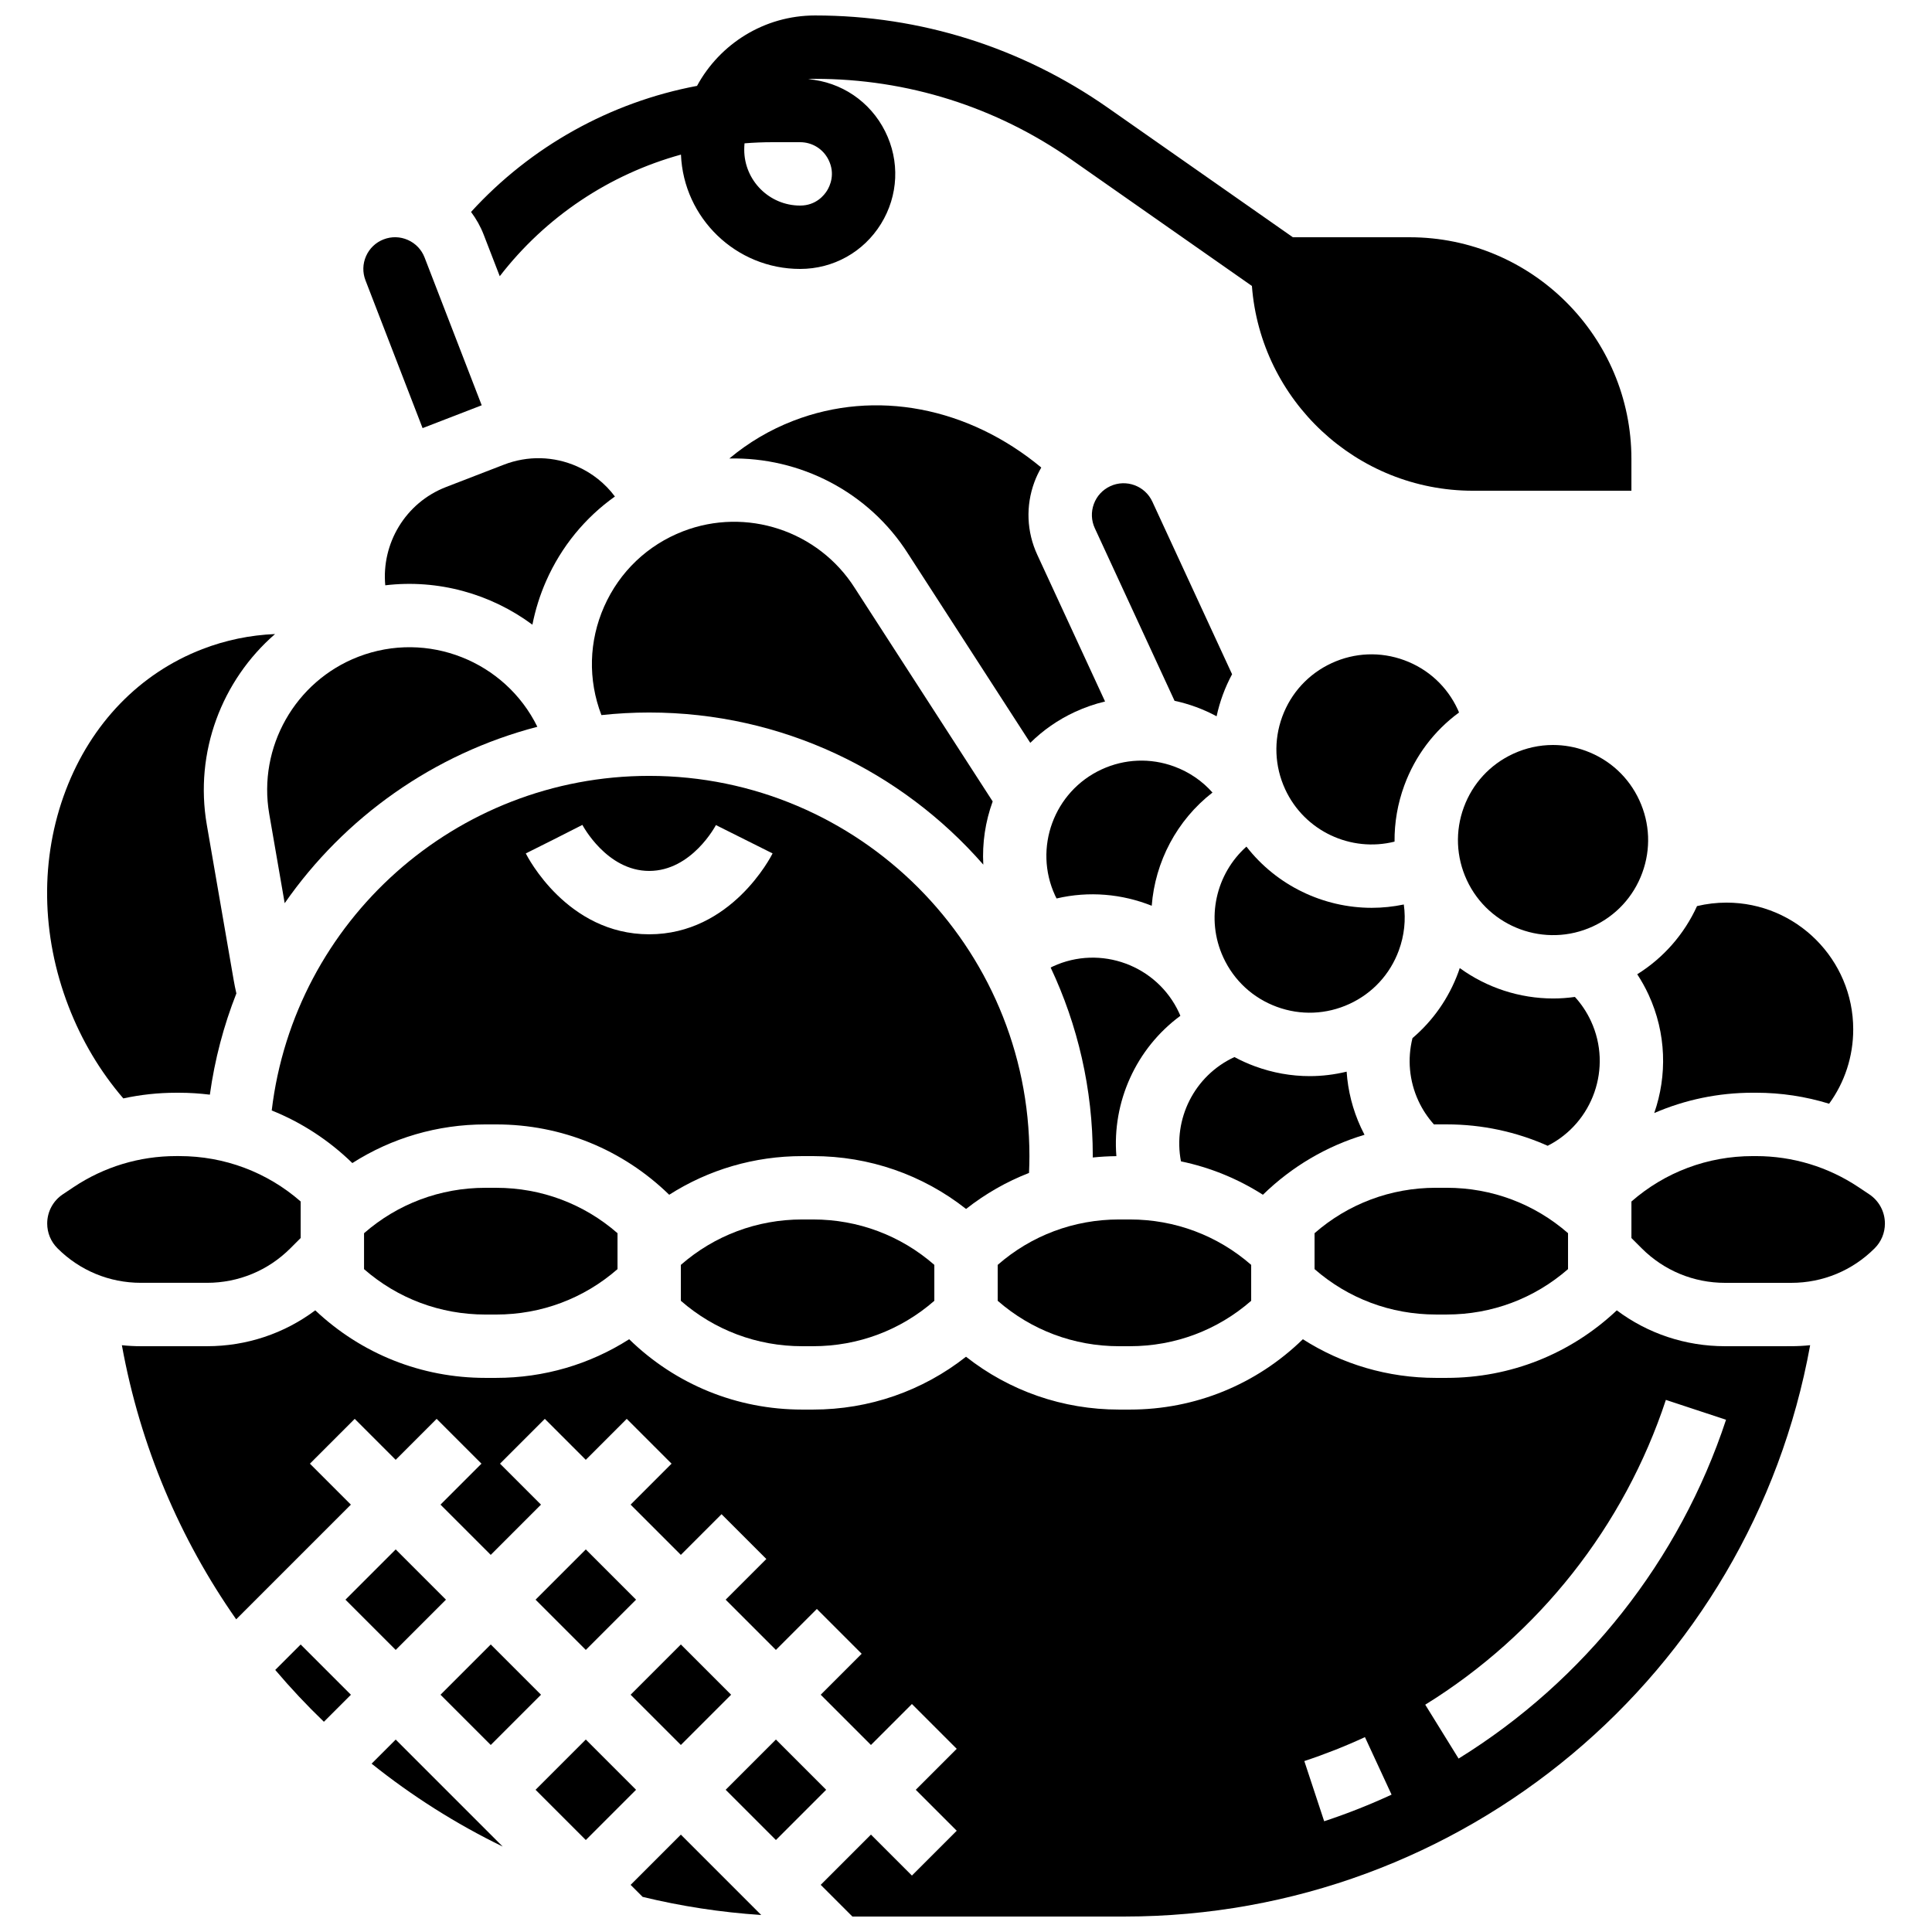
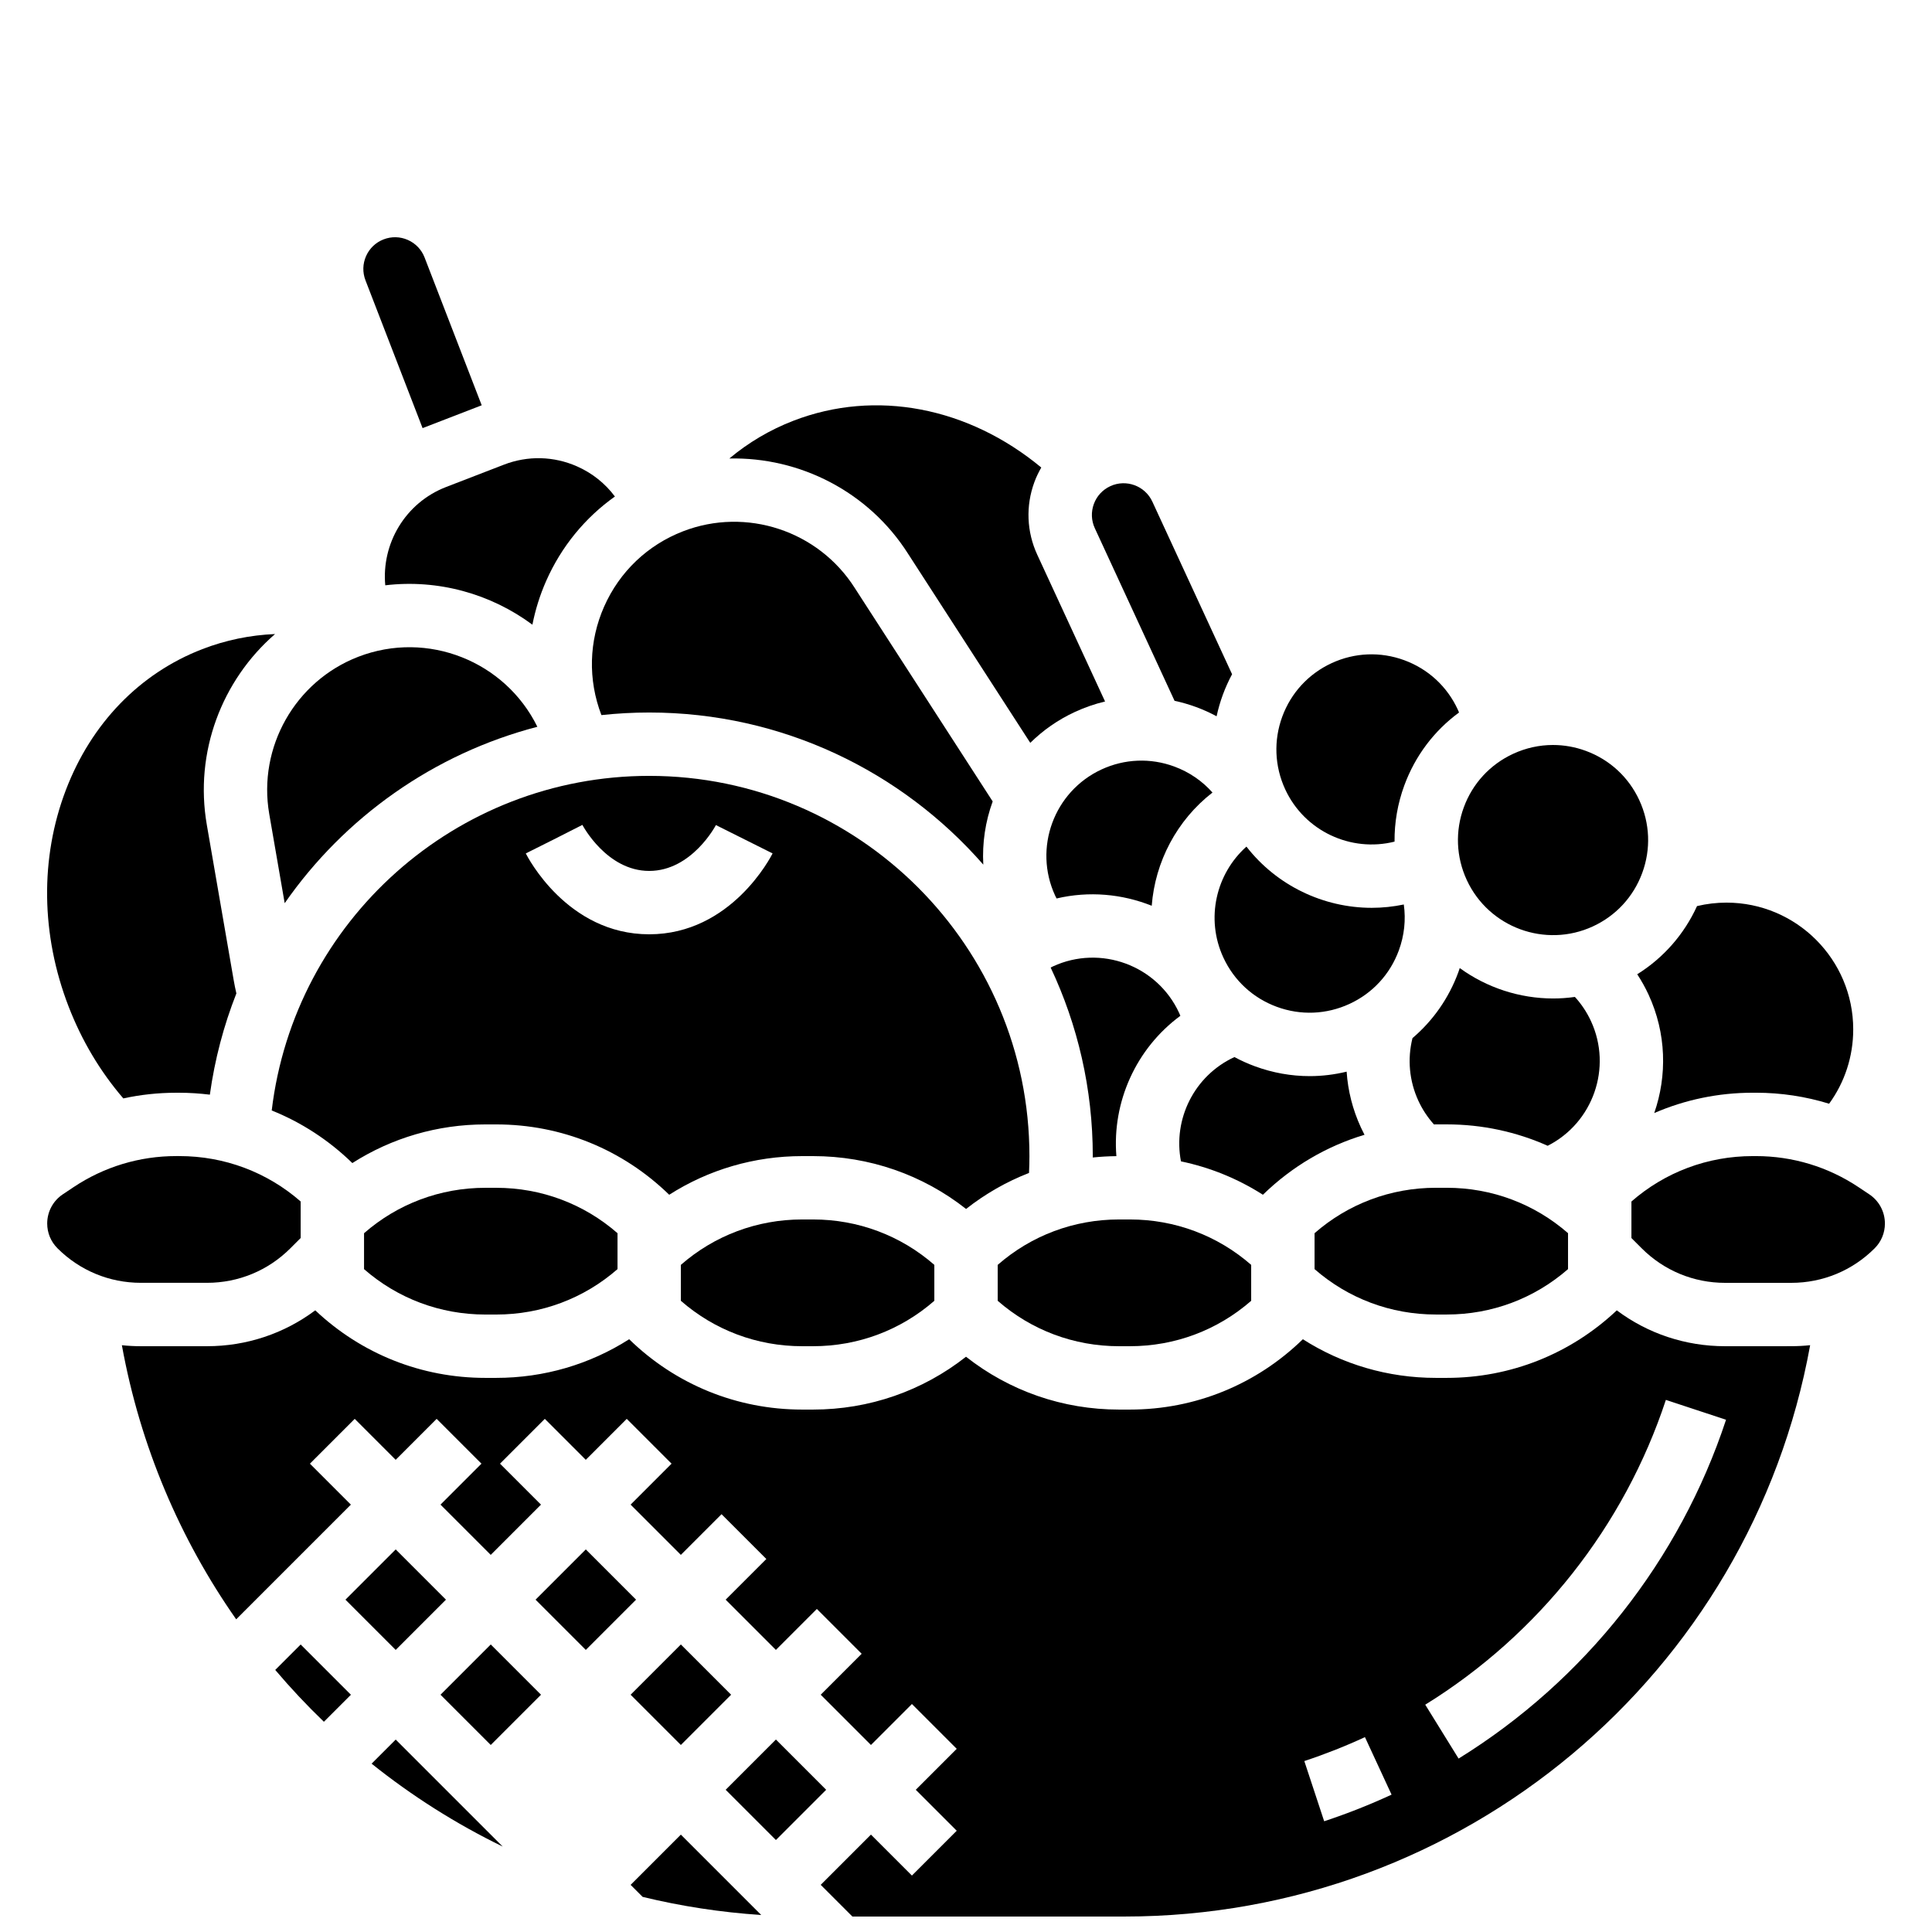
<svg xmlns="http://www.w3.org/2000/svg" width="800px" height="800px" version="1.1" viewBox="144 144 512 512">
  <defs>
    <clipPath id="c">
-       <path d="m268 148.09h309v126.91h-309z" />
-     </clipPath>
+       </clipPath>
    <clipPath id="b">
      <path d="m176 491h448v160.9h-448z" />
    </clipPath>
    <clipPath id="a">
      <path d="m311 630h35v21.902h-35z" />
    </clipPath>
  </defs>
  <g clip-path="url(#c)">
    <path d="m276.44 217.2c12.188-15.789 29.117-27.02 48.023-32.23 0.684 16.82 14.586 30.301 31.578 30.301 8.793 0 16.805-4.465 21.43-11.945 4.621-7.481 5.035-16.641 1.102-24.508-3.973-7.949-11.66-13.109-20.395-13.836 0.602-0.059 1.211-0.09 1.828-0.09 24.438 0 47.938 7.406 67.957 21.422l47.805 33.465c2.312 30.305 27.695 54.27 58.59 54.27h41.984v-8.398c0-32.41-26.367-58.777-58.777-58.777h-30.941l-49.031-34.32c-22.855-16-49.688-24.457-77.586-24.457-13.496 0-25.262 7.559-31.289 18.66-22.992 4.332-44.055 16.047-59.887 33.406 1.367 1.832 2.512 3.848 3.356 6.039zm64.867-35.215c2.457-0.199 4.934-0.301 7.418-0.301h7.316c3.203 0 6.078 1.777 7.512 4.641 1.891 3.781 0.371 6.973-0.367 8.172-0.738 1.199-2.918 3.981-7.144 3.981-8.168 0-14.812-6.644-14.812-14.812 0-0.566 0.027-1.129 0.078-1.68z" />
  </g>
  <path d="m565.63 414.62c-1.102-2.383-2.535-4.527-4.262-6.422-1.914 0.266-3.828 0.41-5.734 0.41-8.91 0-17.609-2.848-24.785-8.059-0.125 0.375-0.246 0.75-0.383 1.125-2.527 6.871-6.715 12.824-12.145 17.441-1.387 5.551-0.852 11.379 1.574 16.629 1.066 2.305 2.453 4.387 4.117 6.242 0.172 0 0.34-0.012 0.508-0.012h2.883c9.371 0 18.434 1.965 26.746 5.672 12.02-6.086 17.176-20.695 11.48-33.027z" />
  <path d="m505.61 444.73c-0.332-0.637-0.652-1.281-0.957-1.938-2.184-4.727-3.441-9.73-3.781-14.793-3.219 0.781-6.496 1.184-9.781 1.184-4.891 0-9.793-0.867-14.523-2.606-1.883-0.691-3.691-1.512-5.43-2.445-10.668 4.93-16.332 16.484-14.168 27.641 7.731 1.609 15.062 4.602 21.715 8.848 7.695-7.496 16.898-12.891 26.926-15.891z" />
  <path d="m513.57 367.04c-0.047-5.019 0.809-10.055 2.59-14.906 2.883-7.836 7.914-14.488 14.5-19.316-0.109-0.258-0.211-0.523-0.332-0.777-2.82-6.109-7.852-10.754-14.168-13.074-6.316-2.324-13.156-2.051-19.266 0.773-6.109 2.824-10.754 7.856-13.078 14.168-2.324 6.312-2.047 13.156 0.773 19.266 5.156 11.148 17.48 16.75 28.98 13.867z" />
  <path d="m474.32 368.36c-8.066 7.188-10.883 19.082-6.125 29.383 2.82 6.109 7.852 10.754 14.168 13.074 6.316 2.324 13.156 2.047 19.266-0.773s10.754-7.852 13.074-14.168c1.457-3.957 1.891-8.117 1.32-12.176-2.824 0.586-5.668 0.883-8.492 0.883-12.809 0-25.184-5.894-33.211-16.223z" />
  <path d="m527.4 492.36c11.945 0 23.234-4.25 32.145-12.035v-9.52c-8.91-7.781-20.199-12.031-32.145-12.031h-2.883c-11.945 0-23.234 4.25-32.145 12.035v9.52c8.91 7.781 20.199 12.031 32.145 12.031z" />
  <path d="m304.11 304.73c-4.066 9.184-4.324 19.398-0.73 28.777 4.164-0.445 8.387-0.684 12.664-0.684 35.277 0 66.973 15.625 88.539 40.312-0.316-5.738 0.551-11.434 2.488-16.746l-36.555-56.574c-9.648-15.188-28.766-21.477-45.492-15.02-9.406 3.637-16.832 10.715-20.914 19.934z" />
  <path d="m419.95 267.9c-19.328-16.027-43.898-20.816-65.699-12.395-6.199 2.394-11.902 5.769-16.969 10.004 18.68-0.422 36.914 8.793 47.371 25.25l32.379 50.105c3.356-3.312 7.328-6.113 11.848-8.199 2.59-1.195 5.258-2.117 7.973-2.762l-17.961-38.875c-2.82-6.109-3.098-12.949-0.77-19.266 0.496-1.352 1.121-2.637 1.828-3.863z" />
  <path d="m438.24 272.84c-2.035 0.941-3.586 2.617-4.359 4.723-0.773 2.106-0.684 4.387 0.258 6.422l21.129 45.734c1.926 0.414 3.836 0.965 5.719 1.656 1.883 0.691 3.688 1.512 5.426 2.445 0.414-1.926 0.965-3.836 1.656-5.715 0.691-1.883 1.516-3.691 2.445-5.43l-21.129-45.734c-1.941-4.207-6.945-6.043-11.145-4.102z" />
  <path d="m416.7 454.84c0.066-1.488 0.109-2.981 0.109-4.465 0-55.562-45.199-100.76-100.76-100.76-51.273 0-94.047 38.461-100.04 88.672 7.875 3.156 15.117 7.856 21.367 13.938 10.441-6.66 22.562-10.242 35.246-10.242h2.883c17.262 0 33.5 6.621 45.84 18.641 10.441-6.66 22.562-10.242 35.246-10.242h2.883c14.895 0 29.02 4.934 40.543 14.004 5.102-4.019 10.715-7.219 16.684-9.543zm-100.66-63.242c-21.734 0-32.262-20.559-32.699-21.434l7.512-3.758 7.488-3.801c0.062 0.121 6.434 12.199 17.703 12.199 11.289 0 17.621-12.031 17.68-12.152l15.02 7.512c-0.438 0.875-10.969 21.434-32.703 21.434z" />
  <path d="m296.95 267.61c-6.195-2.742-13.094-2.91-19.418-0.465l-15.32 5.918c-10.824 4.184-17.145 15.023-16.113 26.047 14.004-1.664 27.953 2.246 38.992 10.438 0.781-3.949 1.988-7.84 3.656-11.613 4.023-9.098 10.309-16.746 18.211-22.355-2.57-3.438-5.977-6.188-10.008-7.969z" />
  <path d="m564.27 342.99c-2.836-1.043-5.777-1.562-8.715-1.562-3.598 0-7.188 0.781-10.551 2.336-6.109 2.824-10.754 7.856-13.074 14.168-2.324 6.312-2.047 13.156 0.773 19.266 5.824 12.609 20.824 18.125 33.434 12.305 6.109-2.824 10.754-7.856 13.074-14.168 2.324-6.312 2.047-13.156-0.773-19.266-2.82-6.113-7.852-10.754-14.168-13.078z" />
  <path d="m580.88 407.58c4.742 10.262 4.961 21.469 1.512 31.387 8.133-3.519 16.973-5.383 26.098-5.383h0.875c6.625 0 13.141 0.992 19.371 2.914 4.144-5.695 6.387-12.535 6.387-19.707 0-18.52-15.066-33.586-33.586-33.586-2.652 0-5.266 0.312-7.809 0.918-3.422 7.496-8.895 13.727-15.844 18.066 1.113 1.707 2.121 3.5 2.996 5.391z" />
  <path d="m356.58 467.17c-11.945 0-23.234 4.25-32.145 12.035v9.52c8.91 7.781 20.203 12.035 32.145 12.035h2.883c11.945 0 23.234-4.25 32.145-12.035v-9.52c-8.906-7.781-20.199-12.035-32.145-12.035z" />
  <path d="m443.43 500.76c11.945 0 23.234-4.25 32.145-12.035v-9.52c-8.906-7.781-20.199-12.035-32.145-12.035h-2.883c-11.945 0-23.234 4.25-32.145 12.035v9.52c8.91 7.781 20.203 12.035 32.145 12.035z" />
  <path d="m272.62 458.78c-11.945 0-23.234 4.25-32.145 12.035v9.52c8.906 7.781 20.199 12.031 32.145 12.031h2.883c11.945 0 23.234-4.25 32.145-12.035v-9.52c-8.91-7.781-20.203-12.031-32.148-12.031z" />
  <path d="m456.81 413.2c-0.109-0.262-0.215-0.527-0.336-0.789-5.828-12.609-20.828-18.125-33.434-12.305-0.207 0.094-0.402 0.207-0.605 0.305 7.152 15.172 11.164 32.105 11.164 49.965 0 0.125-0.004 0.246-0.004 0.371 2.066-0.215 4.156-0.332 6.258-0.355-1.16-14.367 5.215-28.547 16.957-37.191z" />
  <path d="m465.32 354.03c-2.723-3.066-6.172-5.438-10.129-6.894-6.312-2.324-13.156-2.051-19.266 0.773-12.609 5.824-18.129 20.824-12.305 33.434 0.121 0.258 0.254 0.508 0.383 0.762 8.555-2.012 17.348-1.215 25.215 1.934 0.895-11.645 6.633-22.652 16.102-30.008z" />
  <g clip-path="url(#b)">
    <path d="m601.16 500.76c-10.48 0-20.449-3.336-28.695-9.504-12.246 11.547-28.164 17.898-45.066 17.898h-2.883c-12.684 0-24.809-3.586-35.246-10.242-12.34 12.02-28.578 18.641-45.84 18.641h-2.883c-14.895 0-29.02-4.934-40.543-14.004-11.523 9.066-25.648 14.004-40.543 14.004h-2.883c-17.262 0-33.5-6.621-45.84-18.641-10.438 6.66-22.562 10.242-35.246 10.242h-2.883c-16.902 0-32.82-6.352-45.062-17.902-8.242 6.168-18.211 9.508-28.695 9.508h-17.535c-1.688 0-3.359-0.09-5.016-0.262 4.856 26.773 15.406 51.383 30.293 72.641l30.395-30.395-10.855-10.855 11.875-11.875 10.855 10.855 10.855-10.855 11.875 11.875-10.855 10.855 13.316 13.316 13.312-13.316-10.855-10.855 11.875-11.875 10.855 10.855 10.855-10.855 11.875 11.875-10.852 10.855 13.316 13.316 10.781-10.781 11.875 11.875-10.785 10.777 13.316 13.316 10.855-10.855 11.875 11.875-10.855 10.855 13.316 13.316 10.855-10.855 11.875 11.875-10.855 10.855 10.855 10.855-11.875 11.875-10.855-10.855-13.316 13.316 8.398 8.398h72.094c89.852 0 165.92-64.277 181.72-151.41-1.656 0.172-3.328 0.262-5.016 0.262zm-106.24 125.89-5.262-15.949c5.453-1.801 10.859-3.934 16.066-6.344l7.055 15.242c-5.789 2.68-11.797 5.051-17.859 7.051zm35.621-16.609-8.836-14.281c30.07-18.602 52.719-47.289 63.77-80.773l15.945 5.262c-12.285 37.227-37.457 69.117-70.879 89.793z" />
  </g>
-   <path d="m285.93 618.31 13.316-13.316 13.316 13.316-13.316 13.316z" />
  <path d="m242.48 611.39c10.688 8.555 22.332 15.938 34.742 21.969l-28.355-28.355z" />
  <path d="m235.55 567.93 13.316-13.316 13.316 13.316-13.316 13.316z" />
  <path d="m255.99 257.46c0.059-0.023 0.113-0.047 0.172-0.07l15.32-5.918c0.059-0.023 0.117-0.039 0.176-0.062l-15.137-39.168c-0.809-2.094-2.383-3.742-4.434-4.652-2.051-0.906-4.332-0.961-6.426-0.152s-3.742 2.383-4.652 4.434c-0.906 2.051-0.961 4.332-0.152 6.426z" />
  <path d="m639.38 460.51-2.867-1.914c-8.066-5.375-17.453-8.219-27.148-8.219h-0.875c-11.945 0-23.234 4.25-32.145 12.035v9.68l2.723 2.723c5.902 5.902 13.75 9.152 22.098 9.152h17.535c8.348 0 16.195-3.25 22.098-9.152 1.758-1.754 2.723-4.09 2.723-6.57-0.004-3.117-1.547-6.008-4.141-7.734z" />
  <g clip-path="url(#a)">
-     <path d="m311.12 643.51 3.184 3.184c10.188 2.469 20.691 4.094 31.43 4.801l-21.301-21.301z" />
+     <path d="m311.12 643.51 3.184 3.184c10.188 2.469 20.691 4.094 31.43 4.801l-21.301-21.301" />
  </g>
  <path d="m336.31 618.31 13.316-13.316 13.316 13.316-13.316 13.316z" />
  <path d="m260.74 593.12 13.316-13.316 13.316 13.316-13.316 13.316z" />
  <path d="m215.35 359.7 4.094 23.656c15.832-22.762 39.488-39.605 66.961-46.75-8.523-17.348-29.098-25.645-47.465-18.551-16.727 6.465-26.648 23.977-23.59 41.645z" />
  <path d="m311.12 593.12 13.316-13.316 13.316 13.316-13.316 13.316z" />
  <path d="m198.86 483.96c8.348 0 16.195-3.25 22.098-9.152l2.723-2.723v-9.68c-8.91-7.781-20.203-12.031-32.145-12.031h-0.875c-9.691 0-19.082 2.844-27.148 8.219l-2.867 1.914c-2.59 1.727-4.137 4.617-4.137 7.731 0 2.481 0.965 4.816 2.723 6.57 5.902 5.902 13.75 9.152 22.098 9.152z" />
  <path d="m176.68 435.09c4.559-0.988 9.238-1.5 13.977-1.5h0.875c2.727 0 5.418 0.184 8.082 0.508 1.293-9.348 3.68-18.336 7.027-26.828-0.27-1.184-0.516-2.375-0.719-3.562l-7.117-41.141c-3.324-19.211 3.973-38.293 18.086-50.539-6.598 0.273-13.09 1.609-19.289 4.004-16.578 6.406-29.422 19.672-36.16 37.359-6.859 17.996-6.598 38.363 0.738 57.348 3.492 9.039 8.363 17.215 14.5 24.352z" />
  <path d="m216.94 586.55c4.066 4.797 8.371 9.383 12.895 13.734l7.16-7.156-13.316-13.316z" />
  <path d="m285.93 567.93 13.316-13.316 13.316 13.316-13.316 13.316z" />
</svg>